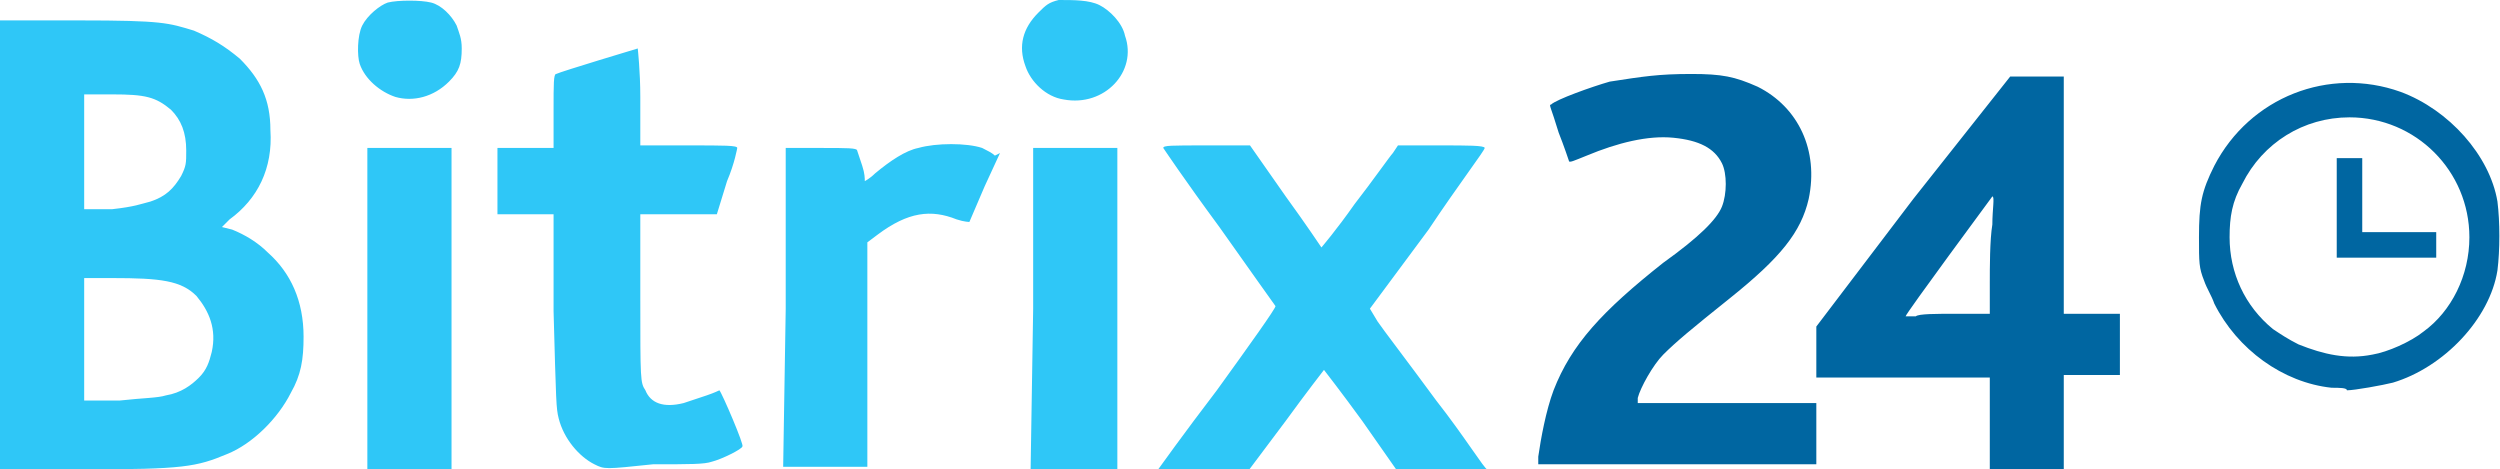
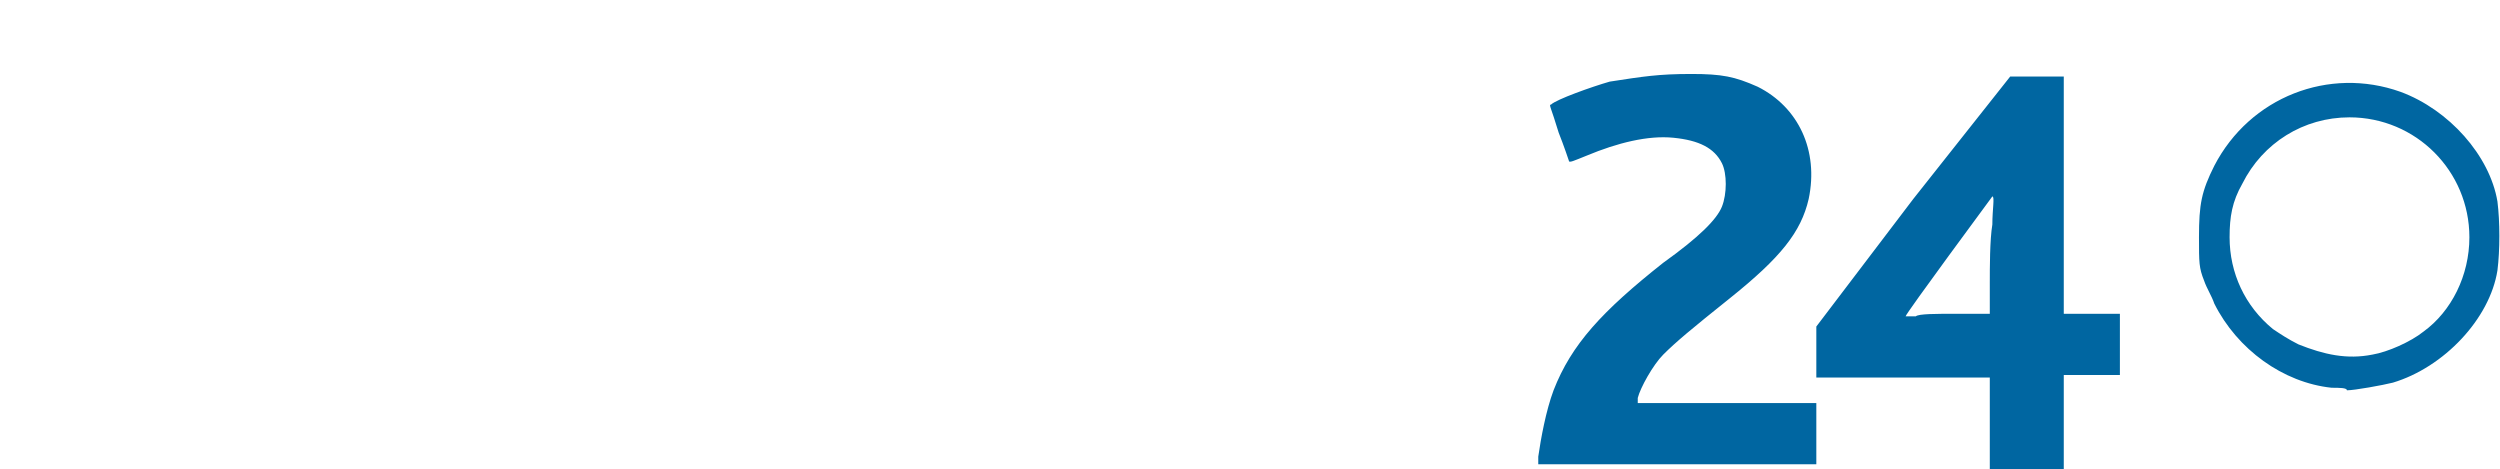
<svg xmlns="http://www.w3.org/2000/svg" xml:space="preserve" id="Layer_1" width="98" height="18.4" x="0" y="0" style="enable-background:new 0 0 98 18.4" version="1.1" viewBox="0 0 98 18.4">
  <g id="layer1" fill="#0066A1">
    <path d="M60.3 17.9c.1-.7.3-1.8.6-2.6.7-1.8 1.9-3.1 4.3-5 1.4-1 2.1-1.7 2.3-2.2.2-.5.2-1.3 0-1.7-.3-.6-.9-.9-1.9-1-1-.1-2.2.2-3.4.7-.5.2-.7.3-.7.2 0 0-.2-.6-.4-1.1-.3-1-.4-1.1-.3-1.1.2-.2 1.6-.7 2.3-.9 1.3-.2 1.9-.3 3.2-.3 1.2 0 1.7.1 2.6.5 1.6.8 2.4 2.5 2 4.4-.3 1.3-1.1 2.3-3.1 3.9-1.5 1.2-2.1 1.7-2.6 2.2-.4.4-.9 1.3-1 1.7v.2h7v2.4H60.3v-.3zM78 16.6v-1.8h-6.8v-2l3.8-5L78.8 3h2.1v9.3h2.2v2.4h-2.2v3.7H78v-1.8zm-1.3-4.3H78v-1.2c0-.6 0-1.7.1-2.3 0-.6.1-1.1 0-1.1 0 0-3.4 4.6-3.4 4.7h.4c.1-.1.8-.1 1.6-.1zM91.4 15.2c-1.9-.2-3.7-1.5-4.6-3.3-.1-.3-.3-.6-.4-.9-.2-.5-.2-.7-.2-1.7 0-1.3.1-1.8.6-2.8 1.4-2.7 4.5-3.9 7.3-2.9 1.9.7 3.5 2.5 3.8 4.3.1.8.1 1.9 0 2.7-.3 1.9-2.1 3.8-4.1 4.4-.4.1-1.5.3-1.8.3 0-.1-.3-.1-.6-.1zm1.6-1.3c.6-.1 1.5-.5 2-.9 1.1-.8 1.8-2.2 1.8-3.7 0-2.6-2.1-4.7-4.7-4.7-1.8 0-3.4 1-4.2 2.6-.4.7-.5 1.3-.5 2.1 0 1.4.6 2.7 1.7 3.6.3.2.6.4 1 .6 1 .4 1.9.6 2.9.4z" class="refill" />
-     <path d="M91.6 10.1V6.2h1v2.9h2.9v1h-3.9z" class="refill" />
  </g>
  <g id="layer2" fill="#2FC7F7">
-     <path d="M0 9.6V.8h3.1c3.3 0 3.5.1 4.5.4.7.3 1.2.6 1.8 1.1.8.8 1.2 1.6 1.2 2.8.1 1.5-.5 2.7-1.6 3.5l-.3.3.4.1c.5.2 1 .5 1.4.9.9.8 1.4 1.9 1.4 3.3 0 .9-.1 1.5-.5 2.2-.5 1-1.5 2-2.5 2.4-1.2.5-1.7.6-5.6.6H0V9.6zm6.5 5.9c.6-.1 1-.4 1.3-.7.3-.3.4-.6.5-1 .2-.9-.1-1.6-.6-2.2-.6-.6-1.4-.7-3.3-.7H3.3v4.8h1.4c.9-.1 1.5-.1 1.8-.2zm-.6-7.6c.6-.2.9-.5 1.2-1 .2-.4.2-.5.2-1 0-.7-.2-1.2-.6-1.6-.6-.5-1-.6-2.3-.6H3.3v4.5h1.1c.9-.1 1.1-.2 1.5-.3zM14.4 12.1V5.8h3.3v12.6h-3.3v-6.3zM23.3 18.2c-.6-.3-1.2-1-1.4-1.8-.1-.4-.1-.6-.2-4.2V8.4h-2.2V5.8h2.2V4.3c0-1 0-1.4.1-1.4.2-.1 3.2-1 3.2-1s.1.9.1 1.9v1.9H27c1.4 0 1.9 0 1.9.1 0 0-.1.6-.4 1.3l-.4 1.3h-3v3.3c0 3.2 0 3.3.2 3.6.2.5.7.7 1.5.5l.9-.3c.3-.1.5-.2.5-.2.1.1 1 2.2.9 2.2 0 .1-.8.5-1.2.6-.3.1-.8.1-2.3.1-1.9.2-1.9.2-2.3 0zM30.8 12.1V5.8h1.4c1 0 1.4 0 1.4.1l.2.6c.1.3.1.5.1.6 0 0 .2-.1.4-.3.6-.5 1.2-.9 1.7-1 .7-.2 1.9-.2 2.5 0 .2.1.4.2.5.3l.2-.1-.6 1.3-.6 1.4s-.2 0-.5-.1c-1-.4-1.9-.3-3.1.6l-.4.3v8.8h-3.3l.1-6.2zM40.5 12.1V5.8h3.3v12.6h-3.4l.1-6.3zM45.4 18.4s1-1.4 2.3-3.1C49 13.5 50 12.1 50 12c0 0-1-1.4-2.2-3.1-1.4-1.9-2.2-3.1-2.2-3.1 0-.1.3-.1 1.7-.1H49l1.4 2c.8 1.1 1.4 2 1.4 2s.6-.7 1.3-1.7c.7-.9 1.4-1.9 1.5-2l.2-.3h1.7c1 0 1.7 0 1.7.1S57.2 7.2 56 9l-2.3 3.1.3.5c.2.3 1.2 1.6 2.3 3.1 1.1 1.4 1.9 2.7 2 2.7 0 .1-.3.1-1.7.1h-1.8l-1.4-2c-.8-1.1-1.5-2-1.5-2s-.7.9-1.5 2l-1.5 2h-1.8c-.9-.1-1.7-.1-1.7-.1zM15.5 3.8c-.6-.2-1.2-.7-1.4-1.3-.1-.3-.1-1.1.1-1.5.2-.4.7-.8 1-.9.4-.1 1.3-.1 1.7 0 .4.1.8.5 1 .9.1.3.2.5.2.9 0 .6-.1.9-.5 1.3-.6.6-1.4.8-2.1.6zM41.7 3.9c-.7-.1-1.3-.7-1.5-1.3-.3-.8-.1-1.5.5-2.1.3-.3.4-.4.8-.5.6 0 1.2 0 1.6.2.4.2.9.7 1 1.2.5 1.4-.8 2.8-2.4 2.5z" class="refill" />
-   </g>
+     </g>
</svg>